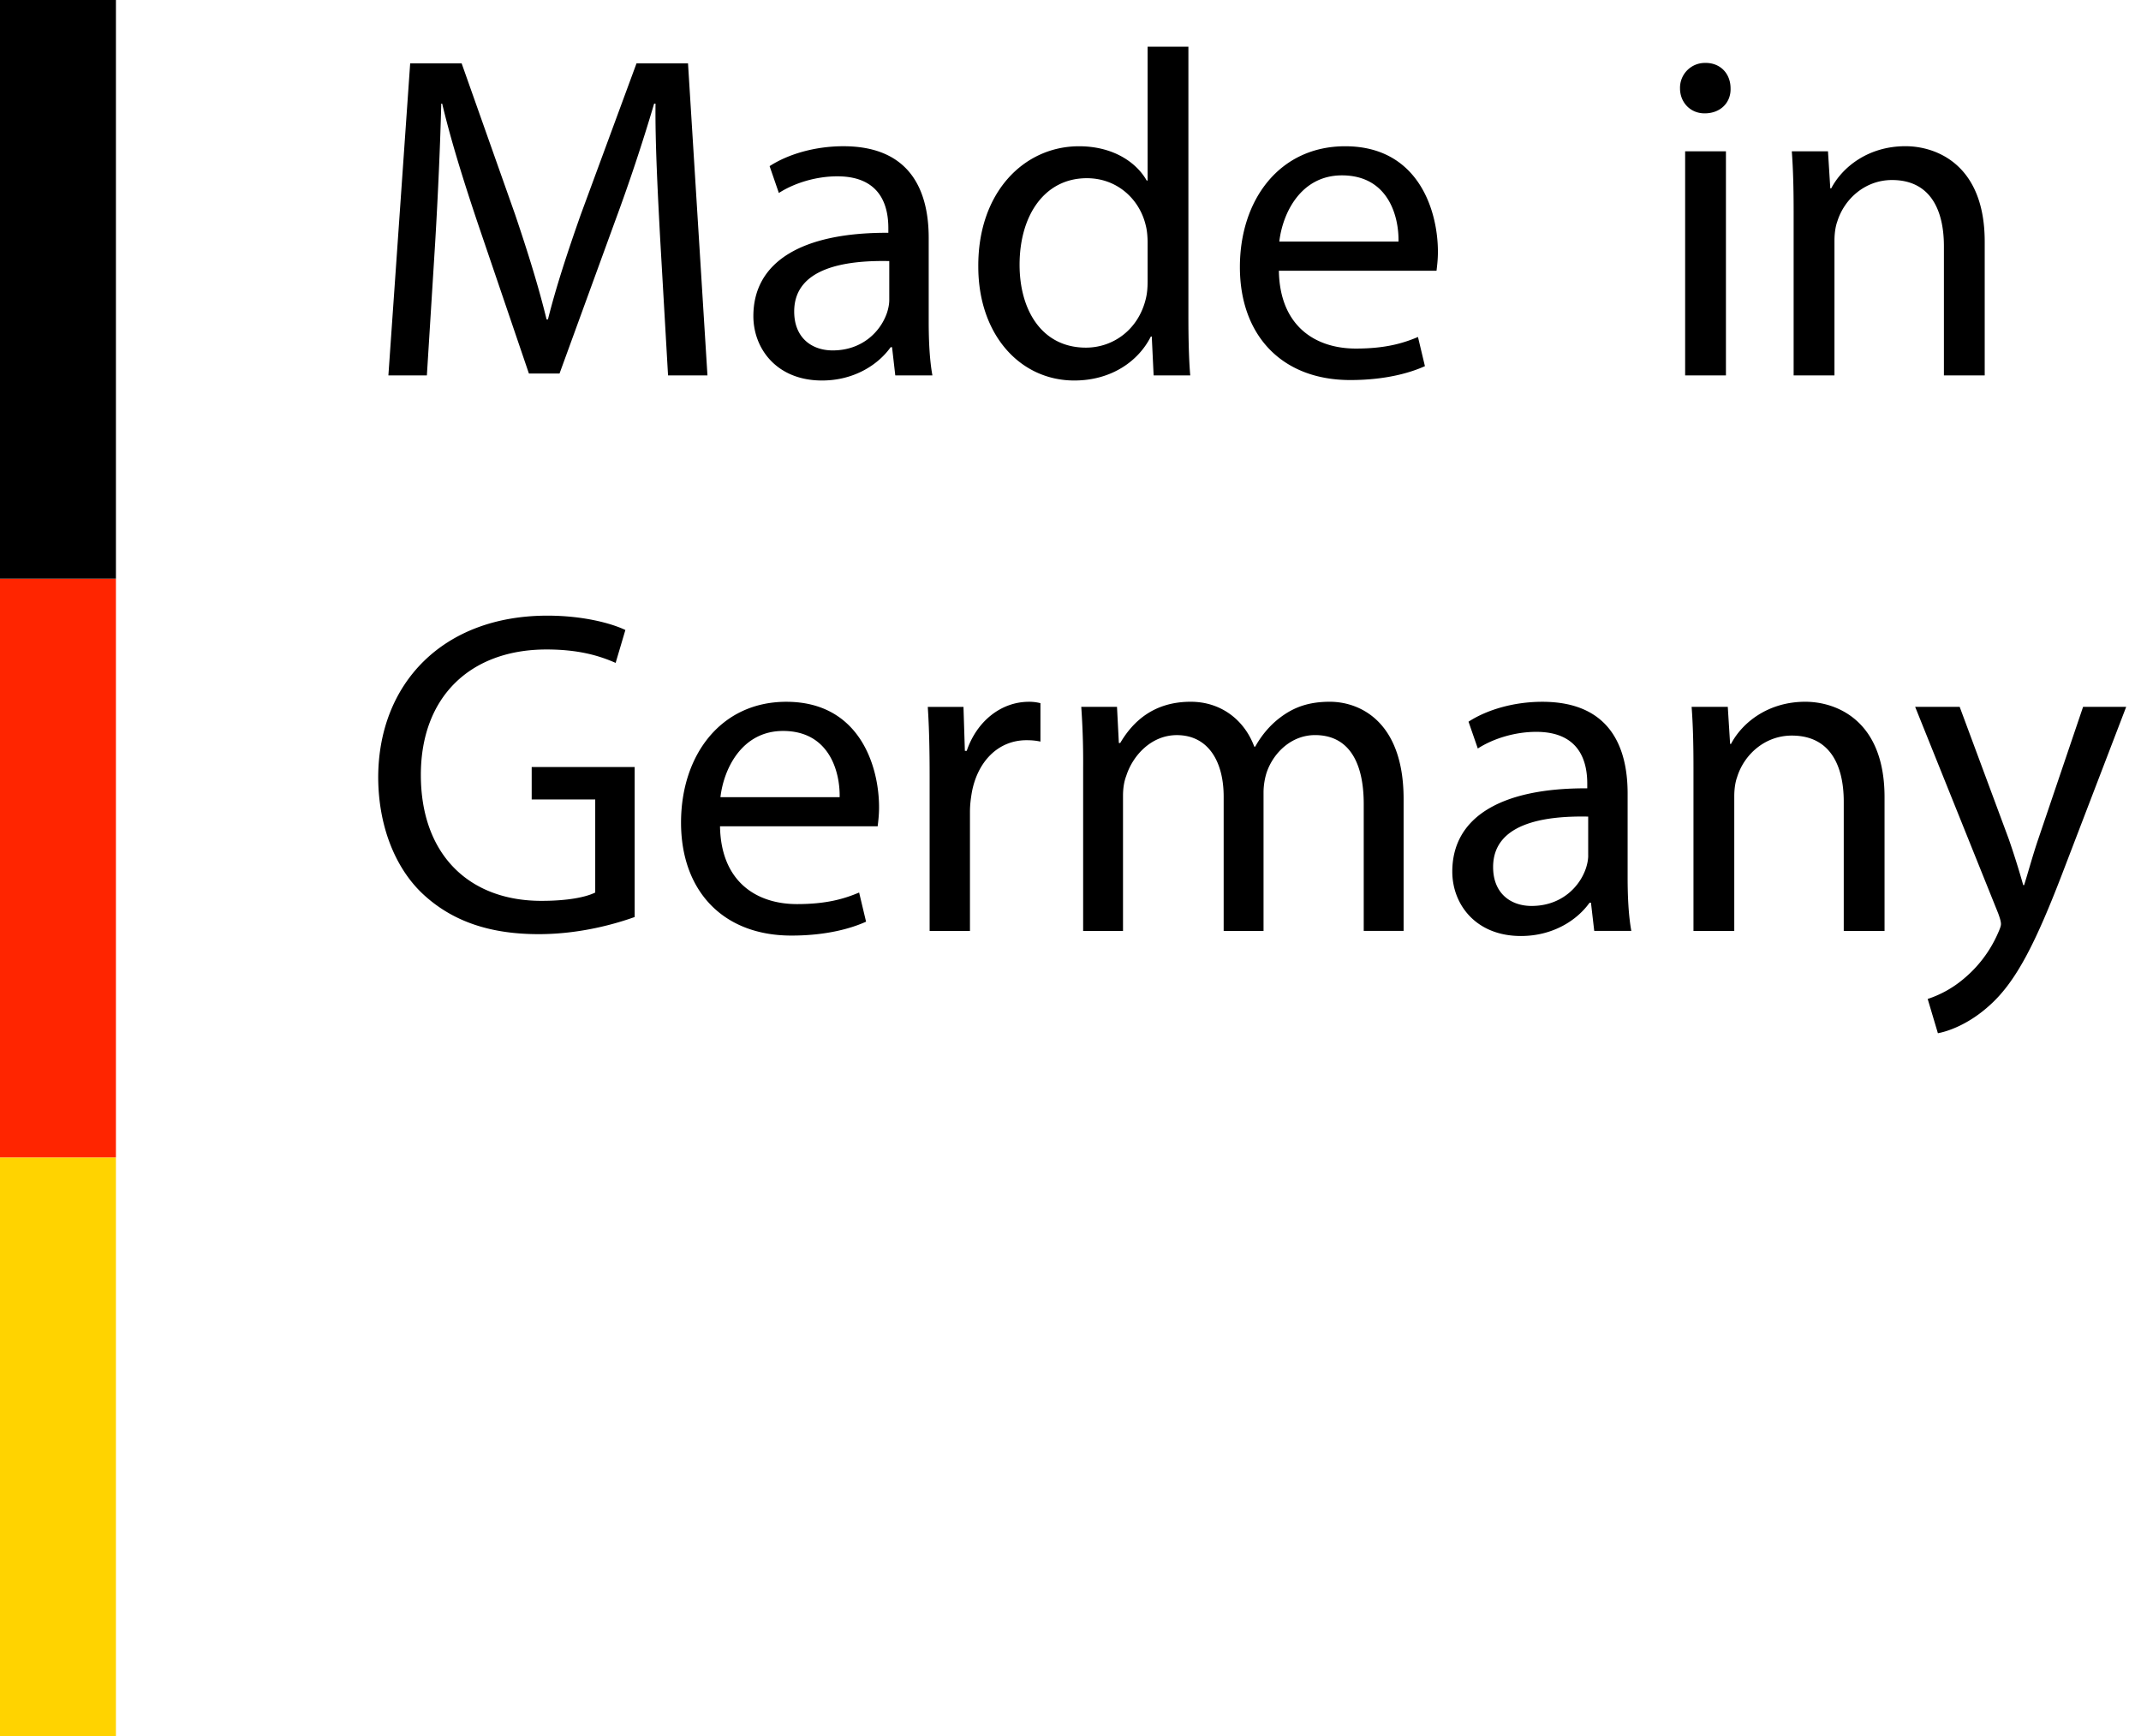
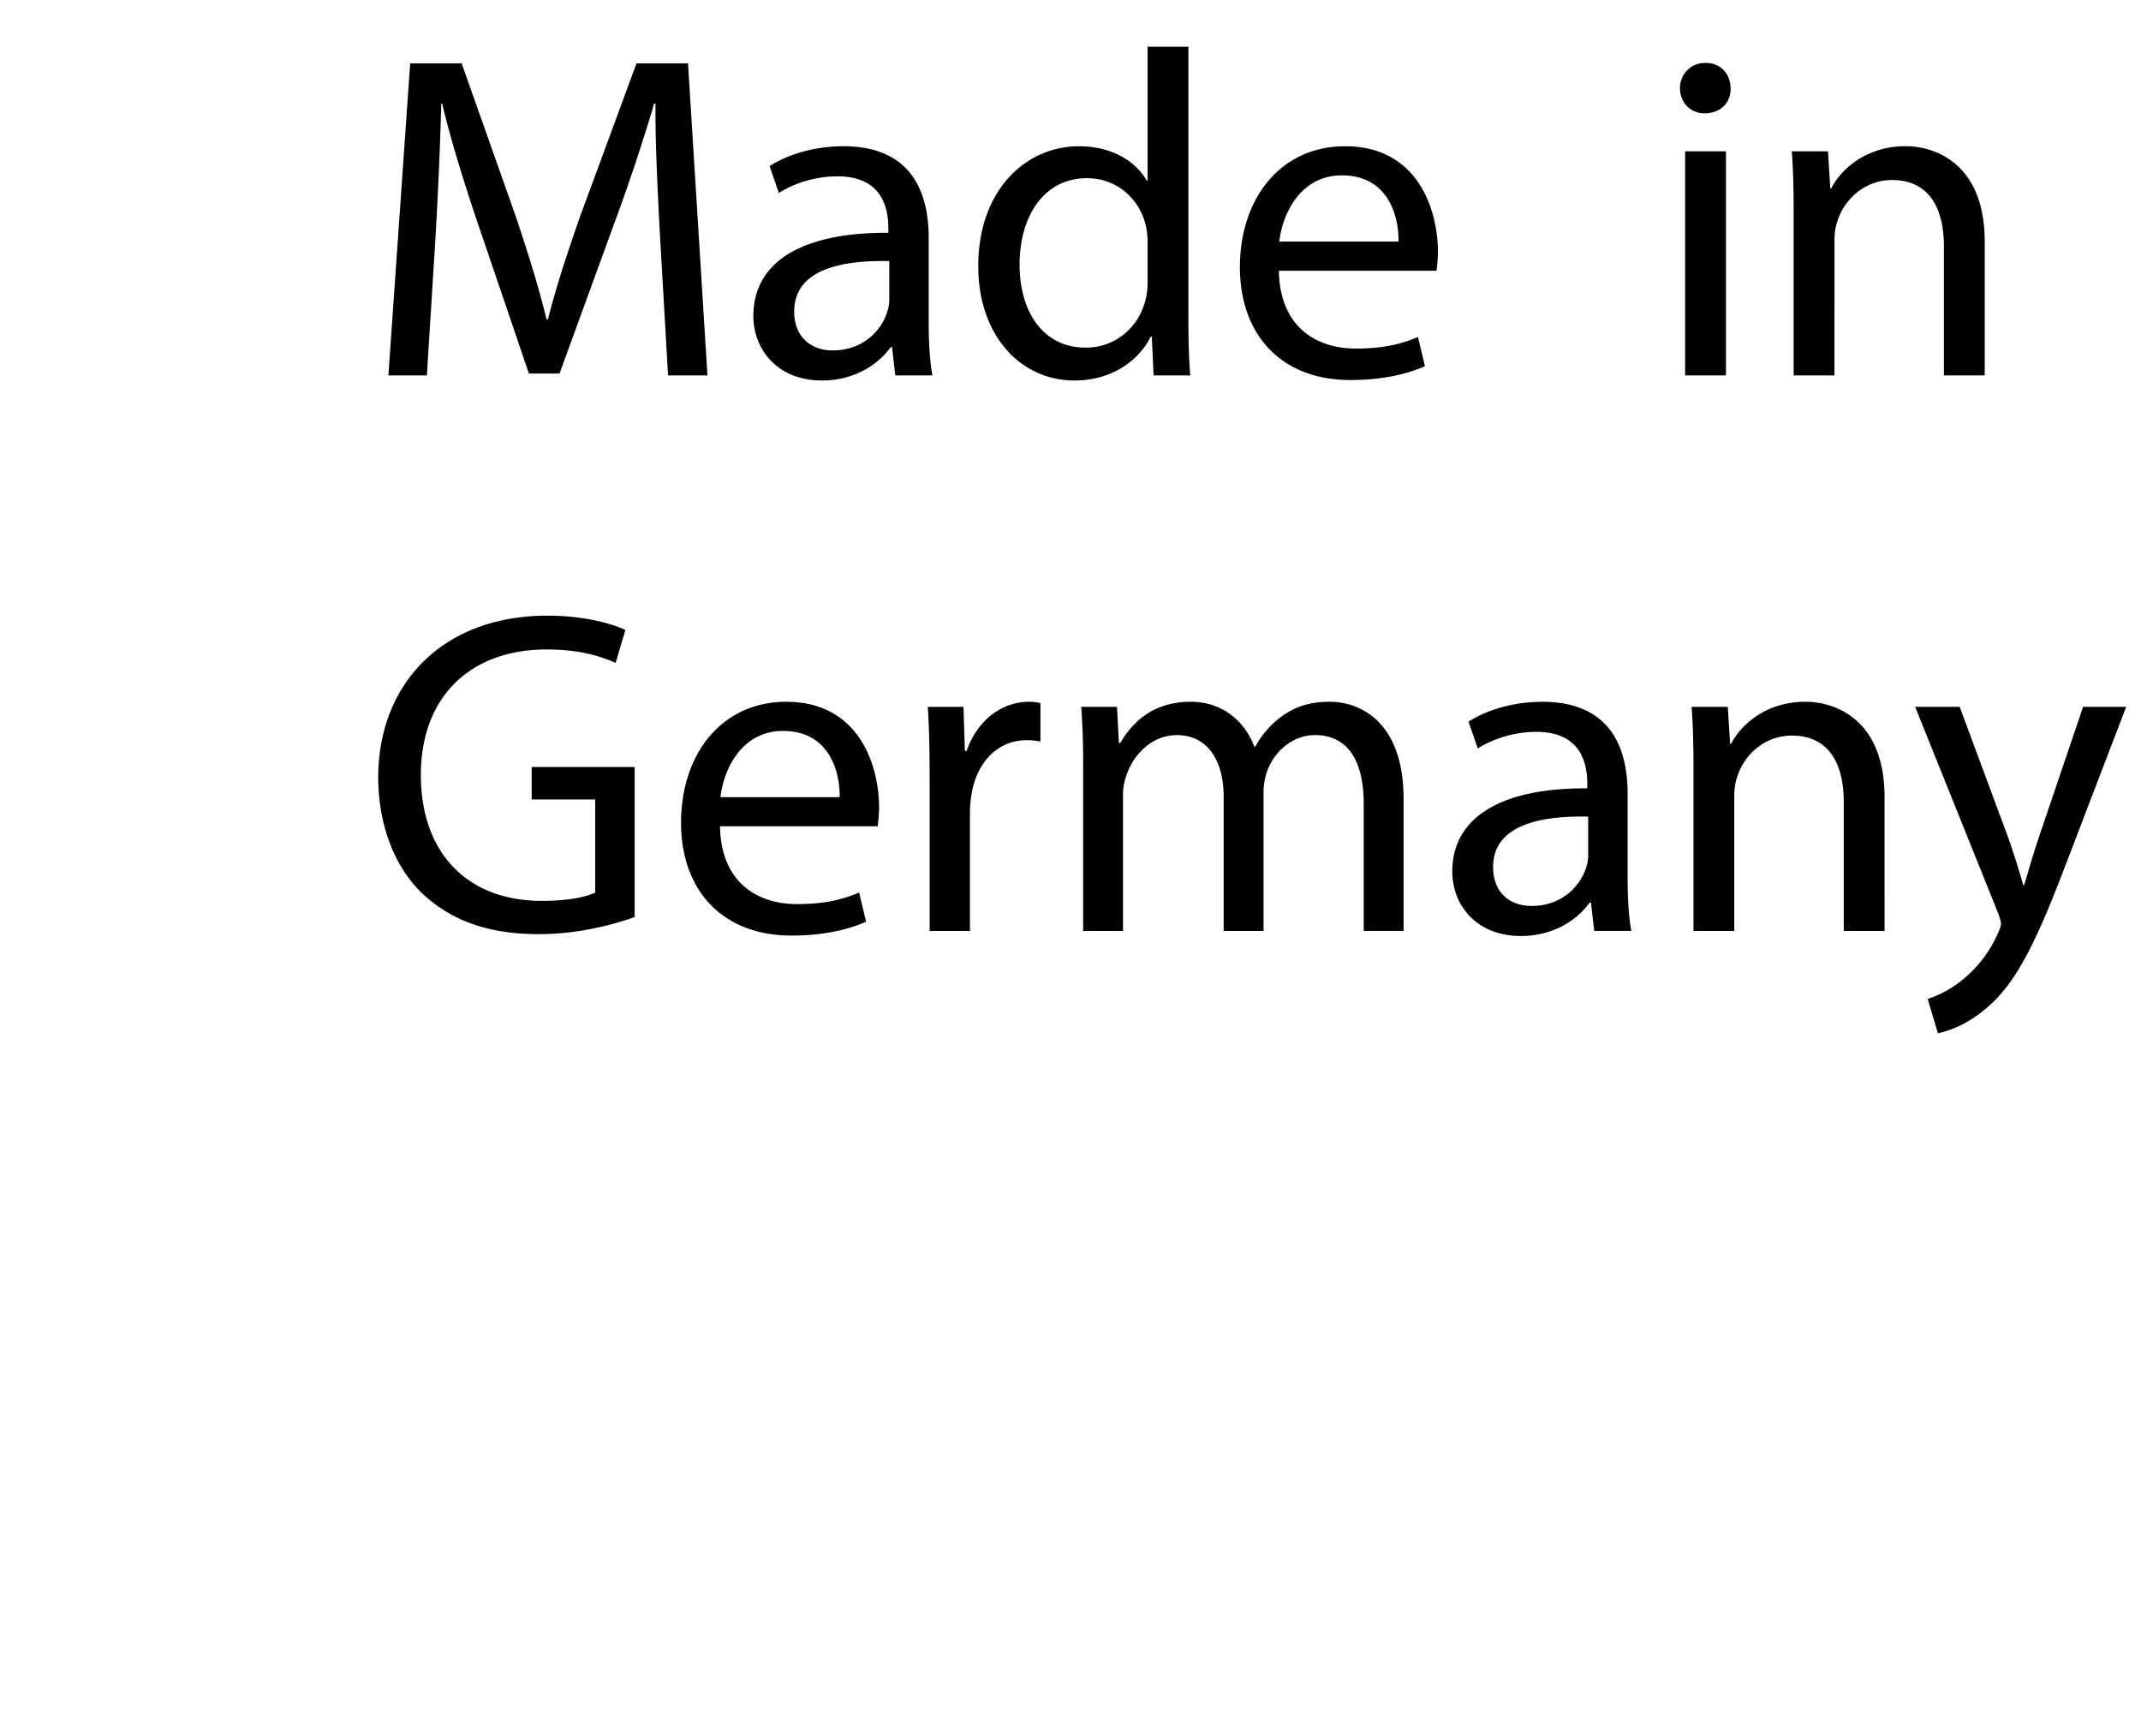
<svg xmlns="http://www.w3.org/2000/svg" viewBox="0 0 74 60" fill-rule="evenodd" clip-rule="evenodd" stroke-linejoin="round" stroke-miterlimit="2">
-   <path fill="#ffd300" d="M0 40h4.007v20H0z" />
-   <path fill="#ff2500" d="M0 20h4.007v20H0z" />
-   <path d="M0 0h4.007v20H0z" />
  <path d="M23.09 12.975h1.362L23.78 2.19H22l-1.923 5.216c-.48 1.36-.865 2.544-1.138 3.632h-.048c-.273-1.12-.641-2.304-1.09-3.632L15.956 2.19h-1.779l-.753 10.784h1.33l.289-4.624c.096-1.616.176-3.424.208-4.768h.032c.305 1.28.738 2.672 1.25 4.192l1.748 5.136h1.058l1.907-5.232a64.17 64.17 0 001.363-4.096h.048c-.016 1.344.08 3.152.16 4.656l.273 4.736zm9.137 0c-.096-.528-.128-1.184-.128-1.856V8.223c0-1.553-.577-3.169-2.95-3.169-.978 0-1.907.272-2.549.688l.32.928c.546-.352 1.3-.576 2.02-.576 1.588 0 1.764 1.152 1.764 1.792v.16c-2.998-.015-4.665 1.009-4.665 2.88 0 1.12.802 2.225 2.373 2.225 1.106 0 1.94-.544 2.372-1.152h.048l.112.976h1.283zm-1.491-2.608c0 .143-.032.303-.08.447-.225.657-.866 1.297-1.876 1.297-.72 0-1.33-.433-1.33-1.345 0-1.503 1.747-1.775 3.286-1.743v1.344zm8.929-8.752v4.624h-.032c-.353-.624-1.154-1.184-2.34-1.184-1.892 0-3.495 1.584-3.48 4.16 0 2.352 1.443 3.936 3.319 3.936 1.266 0 2.212-.656 2.645-1.52h.032l.064 1.344h1.266c-.048-.528-.064-1.312-.064-2v-9.36h-1.41zm0 8.112c0 .224-.016.416-.064.608-.257 1.056-1.122 1.68-2.068 1.68-1.523 0-2.293-1.296-2.293-2.864 0-1.712.866-2.992 2.325-2.992 1.058 0 1.827.736 2.036 1.632.048.176.064.416.064.592v1.344zm9.986-.368c.016-.144.048-.368.048-.656 0-1.424-.673-3.648-3.206-3.648-2.26 0-3.638 1.84-3.638 4.176 0 2.336 1.426 3.904 3.815 3.904 1.234 0 2.084-.256 2.58-.48l-.24-1.008c-.529.223-1.138.4-2.148.4-1.41 0-2.629-.785-2.66-2.689h5.45zM44.217 8.35c.112-.977.738-2.289 2.164-2.289 1.587 0 1.972 1.392 1.956 2.288h-4.12zm15.437 4.625V5.23h-1.41v7.744h1.41zm-.705-10.8a.859.859 0 00-.882.88c0 .48.353.863.85.863.56 0 .913-.384.897-.864 0-.495-.336-.88-.865-.88zm3.045 10.8h1.411V8.319c0-.24.032-.48.096-.657.24-.783.962-1.44 1.892-1.44 1.33 0 1.795 1.04 1.795 2.288v4.465h1.41V8.35c0-2.657-1.666-3.297-2.74-3.297-1.283 0-2.18.72-2.565 1.457h-.032l-.08-1.28h-1.25c.047.64.063 1.296.063 2.096v5.647zM21.936 26.51h-3.559v1.12h2.196v3.217c-.32.16-.946.288-1.86.288-2.516 0-4.167-1.616-4.167-4.352 0-2.704 1.715-4.336 4.344-4.336 1.09 0 1.811.208 2.388.464l.337-1.137c-.465-.224-1.443-.496-2.693-.496-3.623 0-5.835 2.353-5.85 5.569 0 1.68.576 3.12 1.506 4.015 1.058 1.008 2.404 1.424 4.04 1.424 1.458 0 2.692-.368 3.318-.592V26.51zm8.399 2.049c.016-.144.048-.368.048-.656 0-1.424-.673-3.648-3.206-3.648-2.26 0-3.638 1.84-3.638 4.176 0 2.336 1.426 3.904 3.815 3.904 1.234 0 2.084-.256 2.58-.48l-.24-1.008c-.529.224-1.138.4-2.148.4-1.41 0-2.629-.784-2.66-2.688h5.45zm-5.434-1.008c.112-.976.738-2.288 2.164-2.288 1.587 0 1.972 1.392 1.956 2.288H24.9zm7.229 4.624h1.395v-4.128c0-.24.032-.464.064-.656.193-1.056.898-1.808 1.892-1.808.192 0 .337.016.48.048v-1.328a1.528 1.528 0 00-.4-.048c-.946 0-1.795.656-2.148 1.696h-.064l-.048-1.52h-1.234c.048.72.064 1.504.064 2.416v5.328zm5.307 0h1.378v-4.672c0-.24.032-.48.112-.688.225-.704.866-1.408 1.748-1.408 1.074 0 1.619.896 1.619 2.128v4.64h1.378V27.39c0-.256.048-.512.112-.704.24-.688.866-1.28 1.668-1.28 1.138 0 1.683.896 1.683 2.384v4.384h1.378v-4.56c0-2.688-1.523-3.36-2.549-3.36-.737 0-1.25.192-1.715.544-.32.24-.625.576-.865 1.008h-.032c-.337-.912-1.139-1.552-2.197-1.552-1.282 0-2.003.688-2.436 1.424h-.048l-.064-1.248h-1.235a27.1 27.1 0 01.065 2.096v5.648zm18.947 0c-.096-.528-.128-1.184-.128-1.856v-2.896c0-1.552-.577-3.168-2.95-3.168-.978 0-1.907.272-2.549.688l.321.927c.545-.352 1.298-.576 2.02-.576 1.587 0 1.763 1.152 1.763 1.792v.16c-2.998-.015-4.665 1.009-4.665 2.88 0 1.12.802 2.224 2.373 2.224 1.106 0 1.94-.544 2.372-1.152h.048l.113.976h1.282zm-1.49-2.608c0 .144-.033.304-.081.448-.224.656-.866 1.296-1.876 1.296-.72 0-1.33-.432-1.33-1.344 0-1.504 1.747-1.776 3.286-1.744v1.344zm3.638 2.608h1.41v-4.656c0-.24.033-.48.097-.656.24-.784.962-1.44 1.891-1.44 1.33 0 1.796 1.04 1.796 2.288v4.464h1.41V27.55c0-2.656-1.667-3.296-2.74-3.296-1.283 0-2.18.72-2.566 1.456h-.032l-.08-1.28h-1.25c.048.64.064 1.296.064 2.096v5.648zm7.662-7.745l2.87 7.137c.064.176.096.288.096.368 0 .08-.048.192-.112.336a4.267 4.267 0 01-1.187 1.567 3.733 3.733 0 01-1.234.688l.353 1.184c.352-.064 1.042-.304 1.73-.912.963-.832 1.652-2.192 2.662-4.848l2.116-5.52h-1.49l-1.54 4.544c-.192.56-.352 1.152-.497 1.616h-.032a29.133 29.133 0 00-.497-1.584l-1.699-4.576h-1.539z" fill-rule="nonzero" />
</svg>